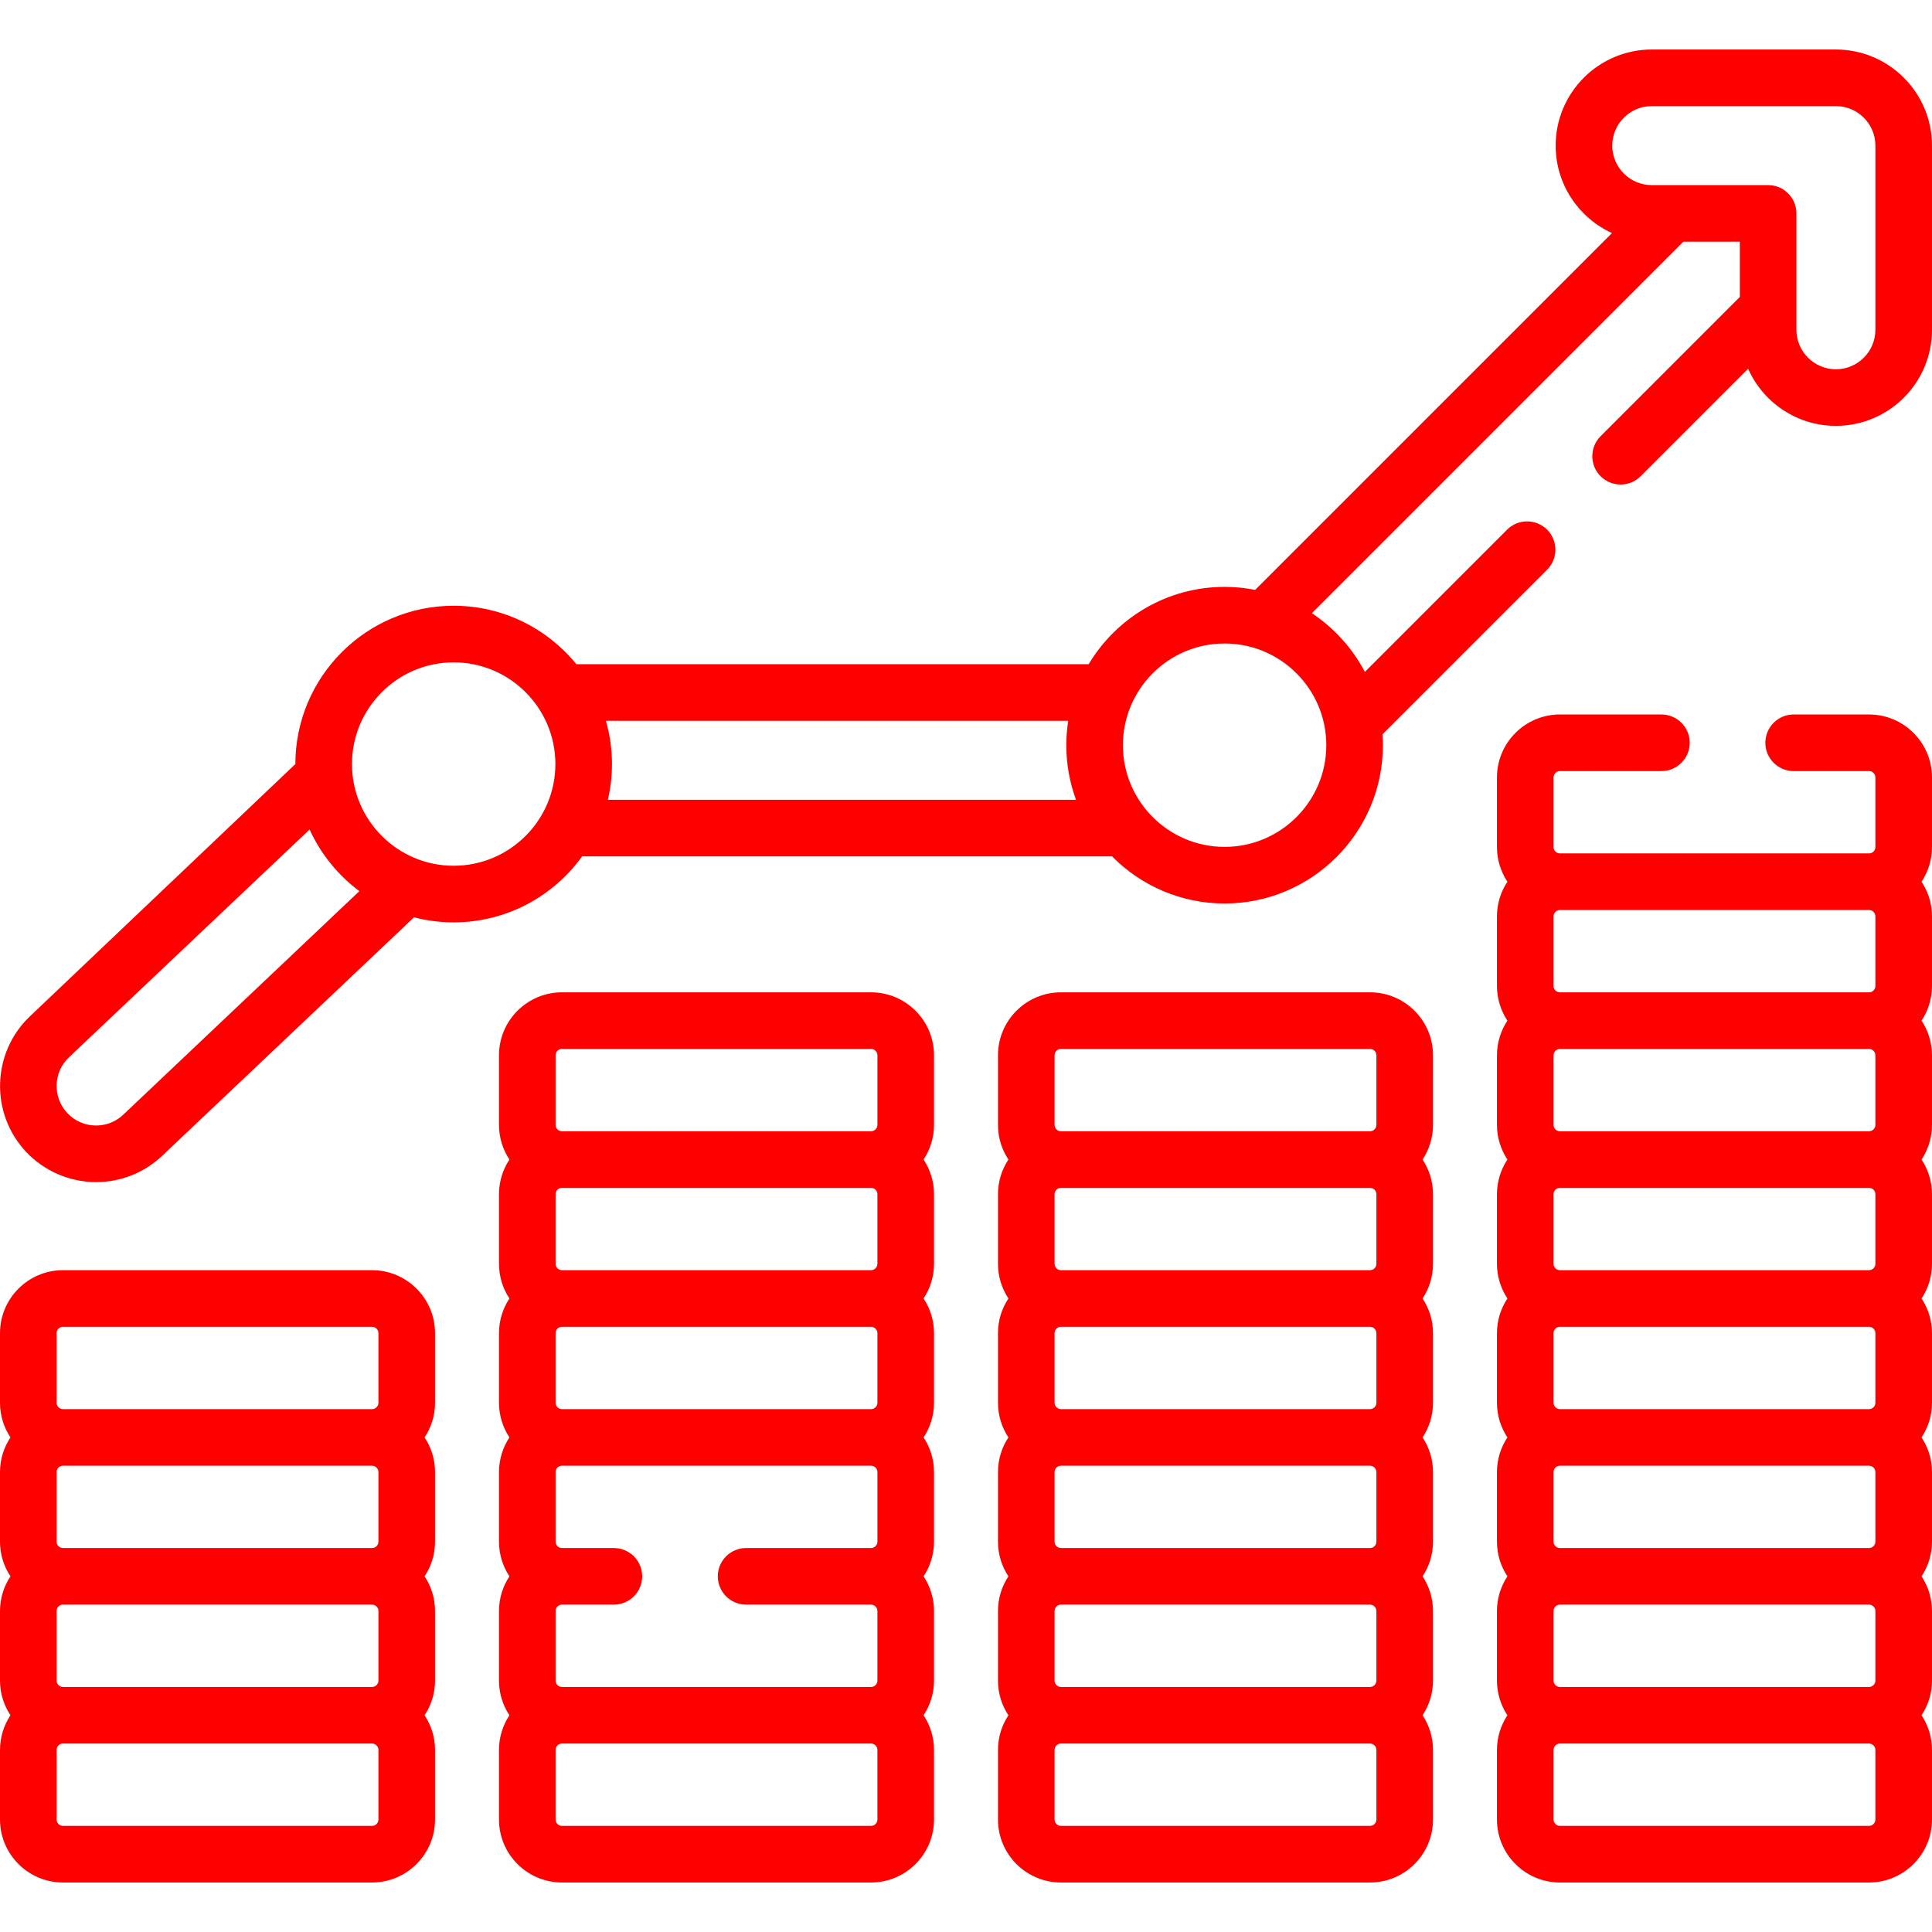
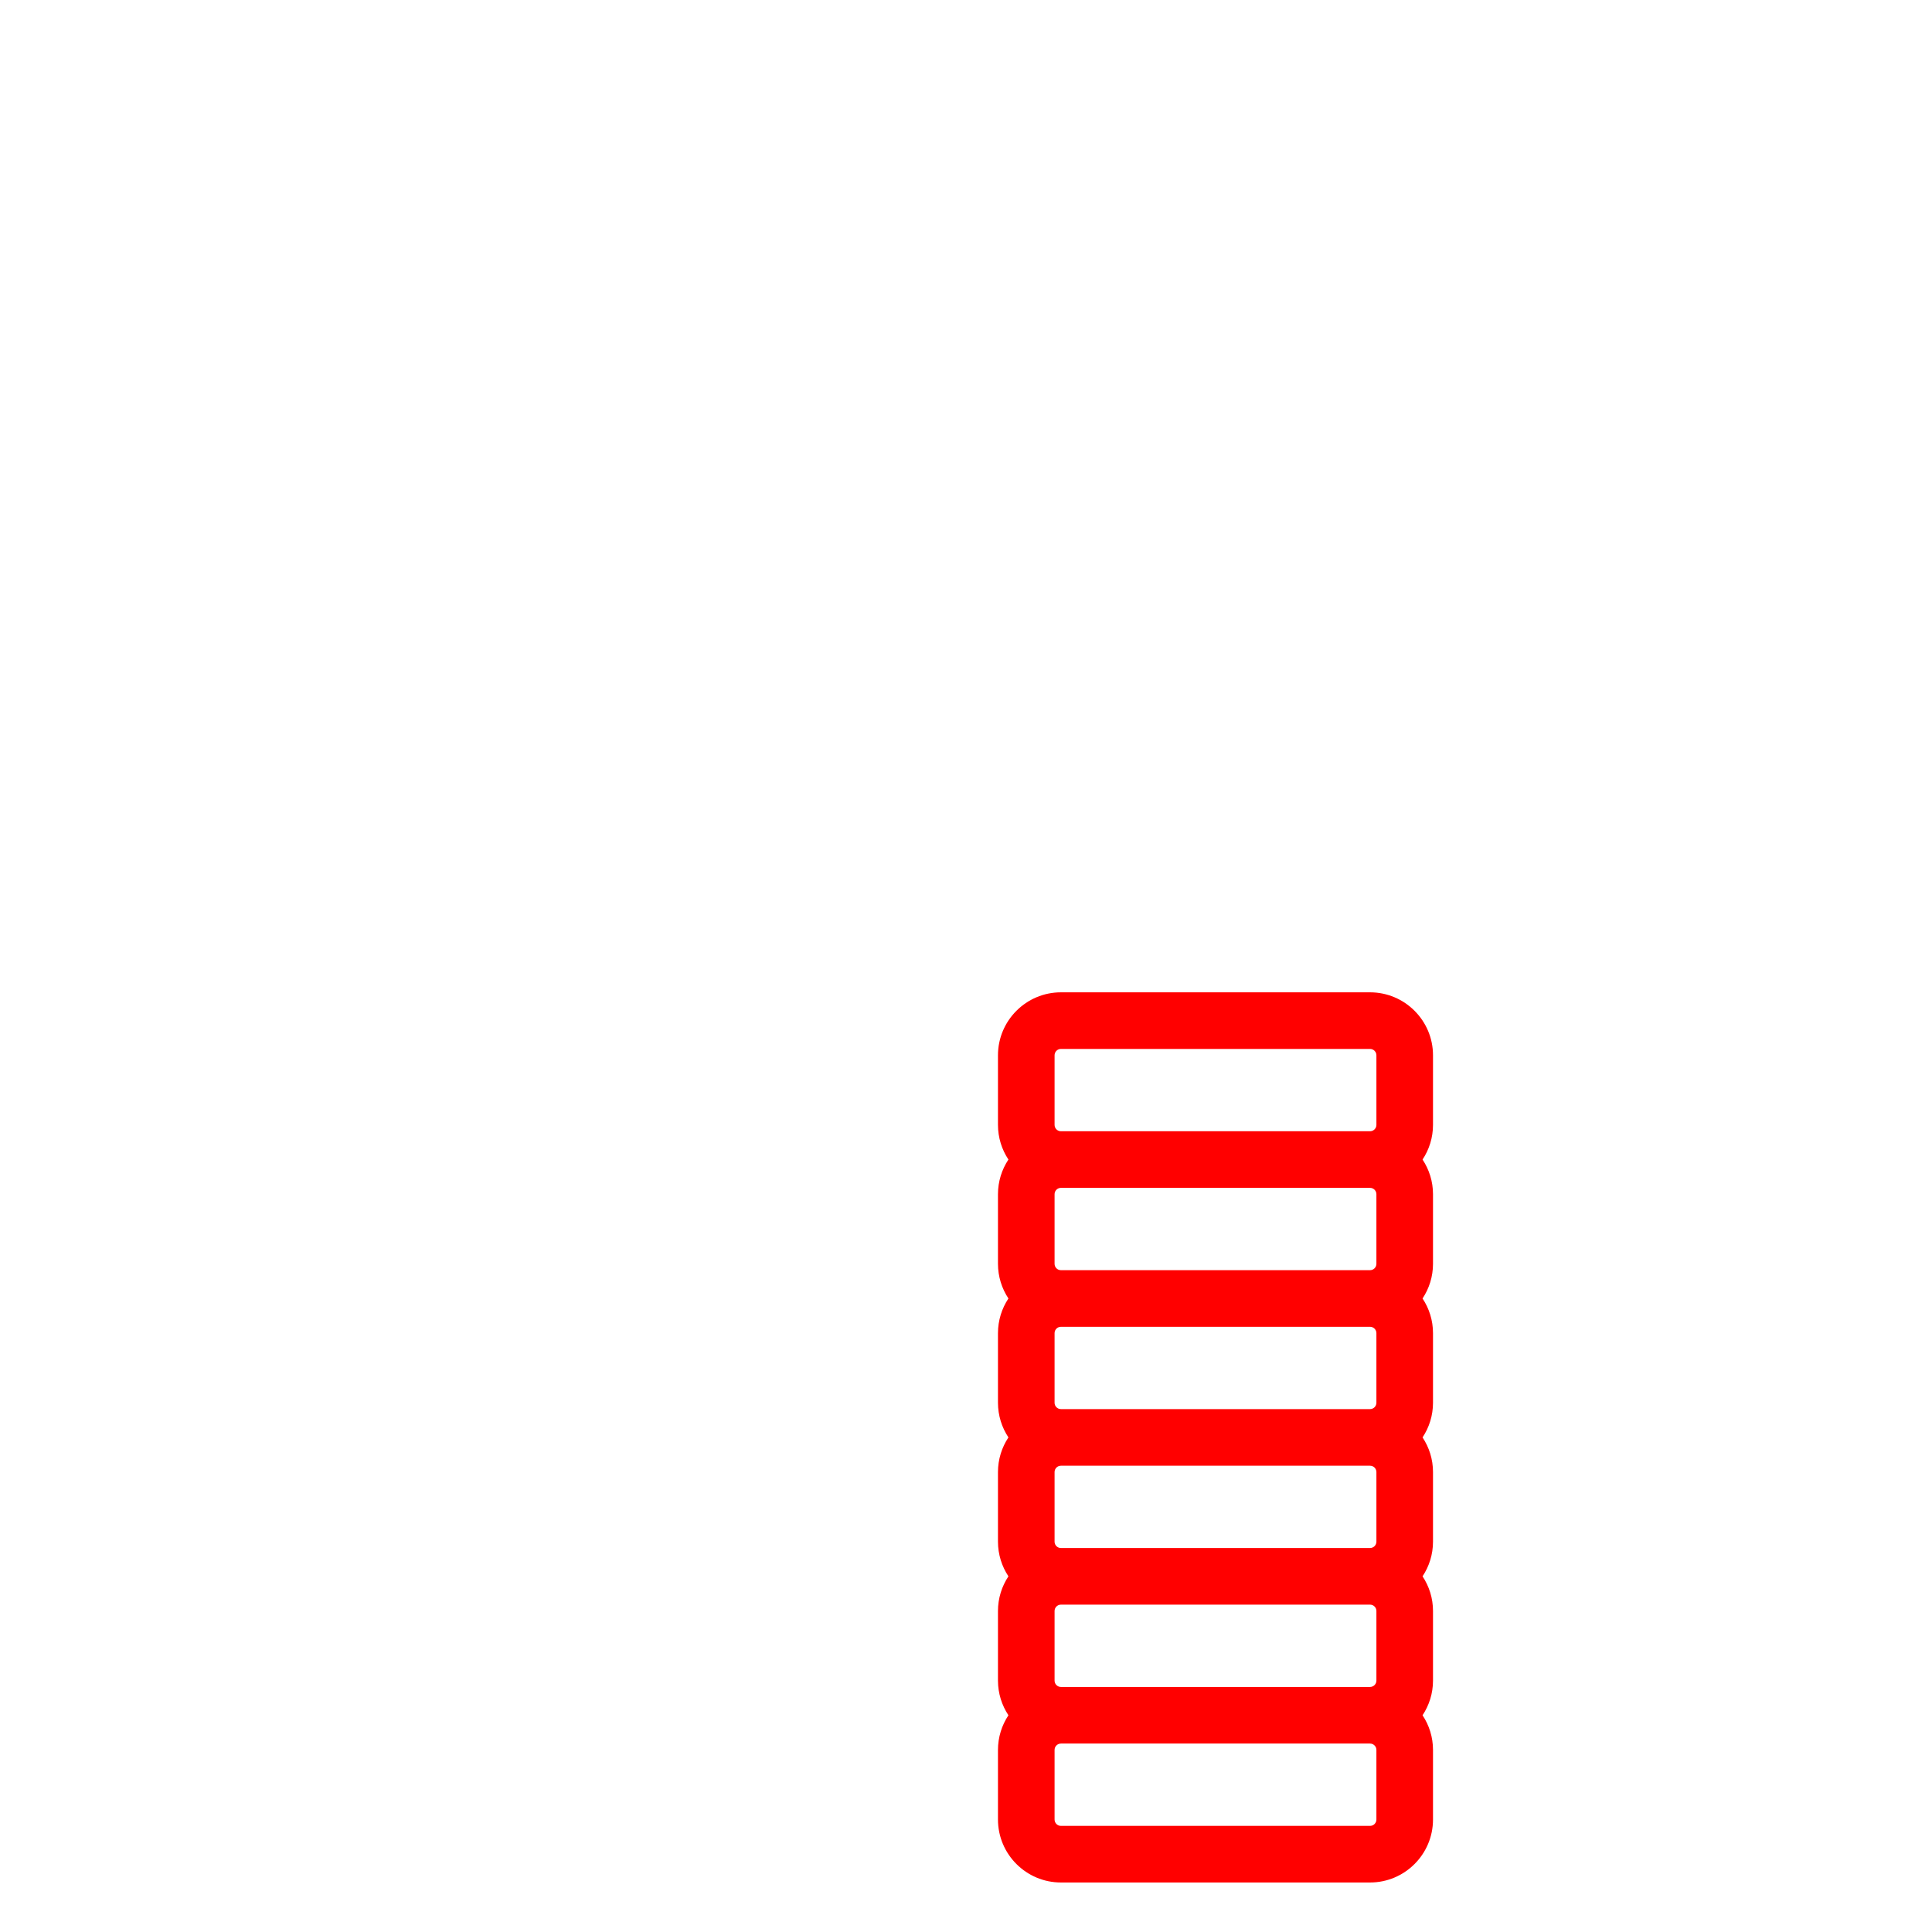
<svg xmlns="http://www.w3.org/2000/svg" width="512" height="512" x="0" y="0" viewBox="0 0 512 512" style="enable-background:new 0 0 512 512" xml:space="preserve" class="">
  <g>
    <g>
      <g>
        <g>
          <g>
            <g>
-               <path d="m78.277 202.483-70.325 66.834c-10.188 9.651-10.628 25.8-.979 36 4.785 5.055 11.527 7.955 18.498 7.955 6.532 0 12.748-2.475 17.506-6.974l66.744-63.196c3.359.87 6.88 1.333 10.508 1.333 14.005 0 26.421-6.905 34.045-17.483h140.436c7.61 7.701 18.168 12.483 29.824 12.483 23.132 0 41.951-18.819 41.951-41.952 0-.969-.045-1.927-.11-2.88l43.628-43.628c2.929-2.929 2.929-7.678 0-10.606-2.93-2.929-7.678-2.929-10.607 0l-37.695 37.695c-3.301-6.292-8.148-11.648-14.039-15.557l98.451-98.452h14.955v14.643l-36.892 36.902c-2.929 2.93-2.928 7.678.001 10.607 1.465 1.464 3.384 2.196 5.303 2.196 1.92 0 3.84-.732 5.304-2.197l28.479-28.487c3.969 8.911 12.903 15.141 23.271 15.141 14.042 0 25.466-11.424 25.466-25.465v-48.806c0-14.042-11.424-25.466-25.466-25.466h-48.805c-14.041 0-25.465 11.424-25.465 25.466 0 10.284 6.131 19.158 14.927 23.174l-94.56 94.56c-2.622-.515-5.328-.792-8.098-.792-15.294 0-28.698 8.23-36.029 20.491h-135.751c-7.699-9.445-19.417-15.491-32.524-15.491-23.133 0-41.952 18.82-41.952 41.952zm-45.61 92.919c-1.958 1.851-4.514 2.87-7.197 2.87-2.91 0-5.61-1.16-7.602-3.264-3.968-4.195-3.789-10.834.397-14.8l63.78-60.38c2.962 6.495 7.525 12.111 13.193 16.329zm87.562-65.967c-14.861 0-26.952-12.09-26.952-26.952s12.09-26.952 26.952-26.952 26.952 12.091 26.952 26.952-12.091 26.952-26.952 26.952zm40.861-17.483c.706-3.045 1.091-6.212 1.091-9.469 0-3.974-.567-7.816-1.605-11.461h122.505c-.327 2.107-.499 4.264-.499 6.461 0 5.083.91 9.956 2.573 14.469zm163.444 12.483c-14.861 0-26.952-12.09-26.952-26.952s12.091-26.952 26.952-26.952 26.951 12.091 26.951 26.952-12.089 26.952-26.951 26.952zm172.466-137.042c0 5.771-4.695 10.465-10.466 10.465s-10.466-4.695-10.466-10.465v-30.839c0-4.142-3.357-7.5-7.5-7.5h-30.839c-5.771 0-10.465-4.695-10.465-10.466s4.694-10.466 10.465-10.466h48.805c5.771 0 10.466 4.695 10.466 10.466z" fill="#ff0000" data-original="#000000" style="" />
-               <path d="m98.604 336.613h-81.921c-9.199 0-16.683 7.484-16.683 16.683v18.448c0 3.392 1.023 6.548 2.77 9.184-1.747 2.637-2.77 5.792-2.77 9.185v18.447c0 3.393 1.024 6.548 2.77 9.185-1.746 2.636-2.77 5.792-2.77 9.184v18.448c0 3.393 1.024 6.548 2.77 9.185-1.746 2.636-2.77 5.792-2.77 9.184v18.448c0 9.199 7.484 16.683 16.683 16.683h81.921c9.199 0 16.683-7.484 16.683-16.683v-18.448c0-3.393-1.024-6.548-2.77-9.185 1.746-2.637 2.77-5.792 2.77-9.185v-18.448c0-3.393-1.024-6.548-2.77-9.185 1.746-2.637 2.77-5.792 2.77-9.185v-18.447c0-3.392-1.023-6.548-2.77-9.184 1.746-2.637 2.77-5.792 2.77-9.184v-18.448c0-9.198-7.484-16.682-16.683-16.682zm-83.604 16.683c0-.928.755-1.683 1.683-1.683h81.921c.928 0 1.683.755 1.683 1.683v18.448c0 .928-.755 1.683-1.683 1.683h-81.921c-.928 0-1.683-.755-1.683-1.683zm85.287 92.081c0 .928-.755 1.683-1.683 1.683h-81.921c-.928 0-1.683-.755-1.683-1.683v-18.448c0-.928.755-1.683 1.683-1.683.023 0 .045-.003.068-.003h81.785c.023 0 .045.003.068.003.928 0 1.683.755 1.683 1.683zm0-36.817c0 .928-.755 1.683-1.683 1.683h-81.921c-.928 0-1.683-.755-1.683-1.683v-18.447c0-.928.755-1.683 1.683-1.683.016 0 .032-.002.048-.002h81.824c.016 0 .032.002.048.002.928 0 1.683.755 1.683 1.683v18.447zm0 73.634c0 .928-.755 1.683-1.683 1.683h-81.921c-.928 0-1.683-.755-1.683-1.683v-18.448c0-.928.755-1.683 1.683-1.683.02 0 .038-.003.058-.003h81.805c.02 0 .038.003.058.003.928 0 1.683.755 1.683 1.683z" fill="#ff0000" data-original="#000000" style="" />
-               <path d="m230.841 262.976h-81.92c-9.199 0-16.684 7.484-16.684 16.683v18.448c0 3.393 1.024 6.548 2.77 9.185-1.747 2.637-2.77 5.792-2.77 9.185v18.447c0 3.393 1.024 6.549 2.771 9.186-1.747 2.637-2.771 5.793-2.771 9.185v18.448c0 3.393 1.024 6.548 2.77 9.185-1.746 2.637-2.77 5.792-2.77 9.185v18.447c0 3.393 1.024 6.548 2.77 9.185-1.746 2.637-2.77 5.792-2.77 9.185v18.448c0 3.392 1.023 6.548 2.77 9.184-1.747 2.637-2.77 5.792-2.77 9.185v18.448c0 9.199 7.484 16.683 16.684 16.683h81.92c9.199 0 16.684-7.484 16.684-16.683v-18.448c0-3.393-1.024-6.548-2.77-9.185 1.746-2.637 2.77-5.792 2.77-9.185v-18.448c0-3.393-1.024-6.548-2.77-9.185 1.747-2.637 2.77-5.792 2.77-9.185v-18.447c0-3.393-1.024-6.548-2.77-9.185 1.747-2.637 2.77-5.792 2.77-9.185v-18.448c0-3.393-1.024-6.549-2.771-9.185 1.747-2.637 2.771-5.793 2.771-9.186v-18.447c0-3.393-1.024-6.548-2.77-9.185 1.747-2.637 2.77-5.792 2.77-9.185v-18.448c-.001-9.198-7.485-16.682-16.684-16.682zm-83.604 16.683c0-.928.755-1.683 1.684-1.683h81.92c.928 0 1.684.755 1.684 1.683v18.448c0 .928-.755 1.683-1.684 1.683h-81.92c-.928 0-1.684-.755-1.684-1.683zm85.287 128.901c0 .928-.755 1.683-1.684 1.683h-33.115c-4.142 0-7.5 3.358-7.5 7.5s3.358 7.5 7.5 7.5h33.047c.023 0 .045.003.068.003.928 0 1.684.755 1.684 1.683v18.448c0 .928-.755 1.683-1.684 1.683h-81.92c-.928 0-1.683-.755-1.683-1.683v-18.448c0-.928.755-1.683 1.683-1.683.023 0 .045-.003.068-.003h13.697c4.142 0 7.5-3.358 7.5-7.5s-3.358-7.5-7.5-7.5h-13.765c-.928 0-1.683-.755-1.683-1.683v-18.447c0-.928.755-1.683 1.683-1.683.023 0 .045-.003.068-.003h81.785c.023 0 .045.003.068.003.928 0 1.684.755 1.684 1.683v18.447zm0-36.817c0 .928-.755 1.683-1.684 1.683h-81.92c-.928 0-1.684-.755-1.684-1.683v-18.448c0-.928.755-1.683 1.684-1.683.029 0 .058-.004.087-.004h81.746c.029 0 .058.004.087.004.928 0 1.684.755 1.684 1.683zm0-36.819c0 .928-.755 1.684-1.684 1.684h-81.92c-.928 0-1.684-.755-1.684-1.684v-18.447c0-.928.755-1.683 1.684-1.683.026 0 .051-.004.077-.004h81.766c.026 0 .051.004.077.004.928 0 1.684.755 1.684 1.683zm0 147.27c0 .928-.755 1.683-1.684 1.683h-81.92c-.928 0-1.684-.755-1.684-1.683v-18.448c0-.928.755-1.683 1.684-1.683.02 0 .038-.003.058-.003h81.804c.02 0 .038.003.058.003.928 0 1.684.755 1.684 1.683z" fill="#ff0000" data-original="#000000" style="" />
              <path d="m363.078 262.977h-81.921c-9.199 0-16.684 7.484-16.684 16.683v18.448c0 3.393 1.024 6.548 2.77 9.185-1.747 2.637-2.77 5.792-2.77 9.185v18.448c0 3.393 1.024 6.548 2.77 9.185-1.746 2.637-2.77 5.792-2.77 9.185v18.448c0 3.393 1.024 6.548 2.77 9.185-1.747 2.637-2.77 5.792-2.77 9.185v18.447c0 3.393 1.024 6.548 2.77 9.185-1.747 2.637-2.77 5.792-2.77 9.185v18.448c0 3.393 1.024 6.548 2.77 9.185-1.746 2.637-2.77 5.792-2.77 9.185v18.448c0 9.199 7.484 16.683 16.684 16.683h81.921c9.199 0 16.684-7.484 16.684-16.683v-18.448c0-3.393-1.024-6.548-2.77-9.185 1.746-2.637 2.77-5.792 2.77-9.185v-18.448c0-3.393-1.024-6.548-2.77-9.185 1.747-2.637 2.77-5.792 2.77-9.185v-18.447c0-3.393-1.024-6.548-2.77-9.185 1.747-2.637 2.77-5.792 2.77-9.185v-18.448c0-3.393-1.024-6.548-2.77-9.185 1.746-2.637 2.77-5.792 2.77-9.185v-18.448c0-3.393-1.024-6.548-2.77-9.185 1.747-2.637 2.77-5.792 2.77-9.185v-18.448c0-9.199-7.485-16.683-16.684-16.683zm-83.604 16.683c0-.928.755-1.683 1.684-1.683h81.921c.929 0 1.684.755 1.684 1.683v18.448c0 .928-.755 1.683-1.684 1.683h-81.921c-.929 0-1.684-.755-1.684-1.683zm85.288 165.717c0 .928-.755 1.683-1.684 1.683h-81.921c-.929 0-1.684-.755-1.684-1.683v-18.448c0-.928.755-1.683 1.684-1.683.023 0 .045-.003.068-.003h81.785c.023 0 .045.003.068.003.929 0 1.684.755 1.684 1.683zm0-36.817c0 .928-.755 1.683-1.684 1.683h-81.921c-.929 0-1.684-.755-1.684-1.683v-18.447c0-.928.755-1.683 1.684-1.683.023 0 .045-.003.068-.003h81.785c.023 0 .045.003.068.003.929 0 1.684.755 1.684 1.683zm0-36.817c0 .928-.755 1.683-1.684 1.683h-81.921c-.929 0-1.684-.755-1.684-1.683v-18.448c0-.928.755-1.683 1.684-1.683.02 0 .038-.003.058-.003h81.805c.02 0 .039.003.058.003.929 0 1.684.755 1.684 1.683zm0-36.817c0 .928-.755 1.683-1.684 1.683h-81.921c-.929 0-1.684-.755-1.684-1.683v-18.448c0-.928.755-1.683 1.684-1.683.026 0 .051-.004.077-.004h81.766c.026 0 .051.004.077.004.929 0 1.684.755 1.684 1.683v18.448zm0 147.268c0 .928-.755 1.683-1.684 1.683h-81.921c-.929 0-1.684-.755-1.684-1.683v-18.448c0-.928.755-1.683 1.684-1.683.02 0 .038-.003.058-.003h81.805c.02 0 .039.003.058.003.929 0 1.684.755 1.684 1.683z" fill="#ff0000" data-original="#000000" style="" />
-               <path d="m495.315 189.346h-19.979c-4.143 0-7.5 3.358-7.5 7.5s3.357 7.5 7.5 7.5h19.979c.928 0 1.683.755 1.683 1.683v18.447c0 .928-.755 1.684-1.683 1.684h-81.921c-.929 0-1.684-.755-1.684-1.684v-18.447c0-.928.755-1.683 1.684-1.683h26.9c4.143 0 7.5-3.358 7.5-7.5s-3.357-7.5-7.5-7.5h-26.9c-9.199 0-16.684 7.484-16.684 16.683v18.447c0 3.393 1.024 6.548 2.77 9.185-1.747 2.637-2.77 5.792-2.77 9.185v18.448c0 3.392 1.023 6.547 2.77 9.184-1.746 2.636-2.77 5.792-2.77 9.184v18.447c0 3.393 1.024 6.548 2.77 9.185-1.747 2.637-2.77 5.792-2.77 9.185v18.448c0 3.393 1.024 6.548 2.77 9.185-1.746 2.637-2.77 5.792-2.77 9.185v18.448c0 3.393 1.024 6.548 2.77 9.185-1.747 2.637-2.77 5.792-2.77 9.185v18.447c0 3.393 1.024 6.548 2.77 9.185-1.747 2.637-2.77 5.792-2.77 9.185v18.448c0 3.393 1.024 6.548 2.77 9.185-1.746 2.637-2.77 5.792-2.77 9.185v18.448c0 9.199 7.484 16.683 16.684 16.683h81.921c9.199 0 16.683-7.484 16.683-16.683v-18.448c0-3.393-1.023-6.548-2.77-9.185 1.746-2.637 2.77-5.792 2.77-9.185v-18.448c0-3.393-1.023-6.548-2.77-9.185 1.746-2.637 2.77-5.792 2.77-9.185v-18.447c0-3.393-1.023-6.548-2.77-9.185 1.746-2.637 2.77-5.792 2.77-9.185v-18.448c0-3.393-1.023-6.548-2.77-9.185 1.746-2.637 2.77-5.792 2.77-9.185v-18.448c0-3.393-1.024-6.548-2.77-9.185 1.746-2.637 2.77-5.792 2.77-9.185v-18.447c0-3.392-1.023-6.547-2.769-9.184 1.746-2.636 2.769-5.792 2.769-9.184v-18.448c0-3.393-1.024-6.548-2.77-9.185 1.746-2.637 2.77-5.792 2.77-9.185v-18.447c0-9.199-7.483-16.683-16.683-16.683zm1.683 256.031c0 .928-.755 1.683-1.683 1.683h-81.921c-.929 0-1.684-.755-1.684-1.683v-18.448c0-.928.755-1.683 1.684-1.683.023 0 .045-.003.068-.003h81.785c.023 0 .045.003.068.003.928 0 1.683.755 1.683 1.683zm0-36.817c0 .928-.755 1.683-1.683 1.683h-81.921c-.929 0-1.684-.755-1.684-1.683v-18.447c0-.928.755-1.683 1.684-1.683.023 0 .045-.003.068-.003h81.785c.023 0 .045.003.068.003.928 0 1.683.755 1.683 1.683zm0-36.817c0 .928-.755 1.683-1.683 1.683h-81.921c-.929 0-1.684-.755-1.684-1.683v-18.448c0-.928.755-1.683 1.684-1.683.02 0 .038-.003.058-.003h81.805c.02 0 .039.003.058.003.928 0 1.683.755 1.683 1.683zm0-36.817c0 .928-.755 1.683-1.683 1.683h-81.921c-.929 0-1.684-.755-1.684-1.683v-18.448c0-.928.755-1.683 1.684-1.683.02 0 .038-.003.058-.003h81.805c.02 0 .039.003.058.003.928 0 1.683.755 1.683 1.683zm0-36.817c0 .928-.755 1.684-1.683 1.684h-81.921c-.929 0-1.684-.755-1.684-1.684v-18.447c0-.928.755-1.683 1.684-1.683.01 0 .019-.001.029-.001h81.863c.01 0 .019.001.029.001.928 0 1.683.755 1.683 1.683zm0-36.815c0 .928-.755 1.683-1.683 1.683h-81.921c-.929 0-1.684-.755-1.684-1.683v-18.448c0-.928.755-1.683 1.684-1.683.02 0 .038-.003.058-.003h81.805c.02 0 .039.003.058.003.928 0 1.683.755 1.683 1.683zm0 220.9c0 .928-.755 1.683-1.683 1.683h-81.921c-.929 0-1.684-.755-1.684-1.683v-18.448c0-.928.755-1.683 1.684-1.683.02 0 .038-.003.058-.003h81.805c.02 0 .039.003.058.003.928 0 1.683.755 1.683 1.683z" fill="#ff0000" data-original="#000000" style="" />
            </g>
          </g>
        </g>
      </g>
    </g>
  </g>
</svg>